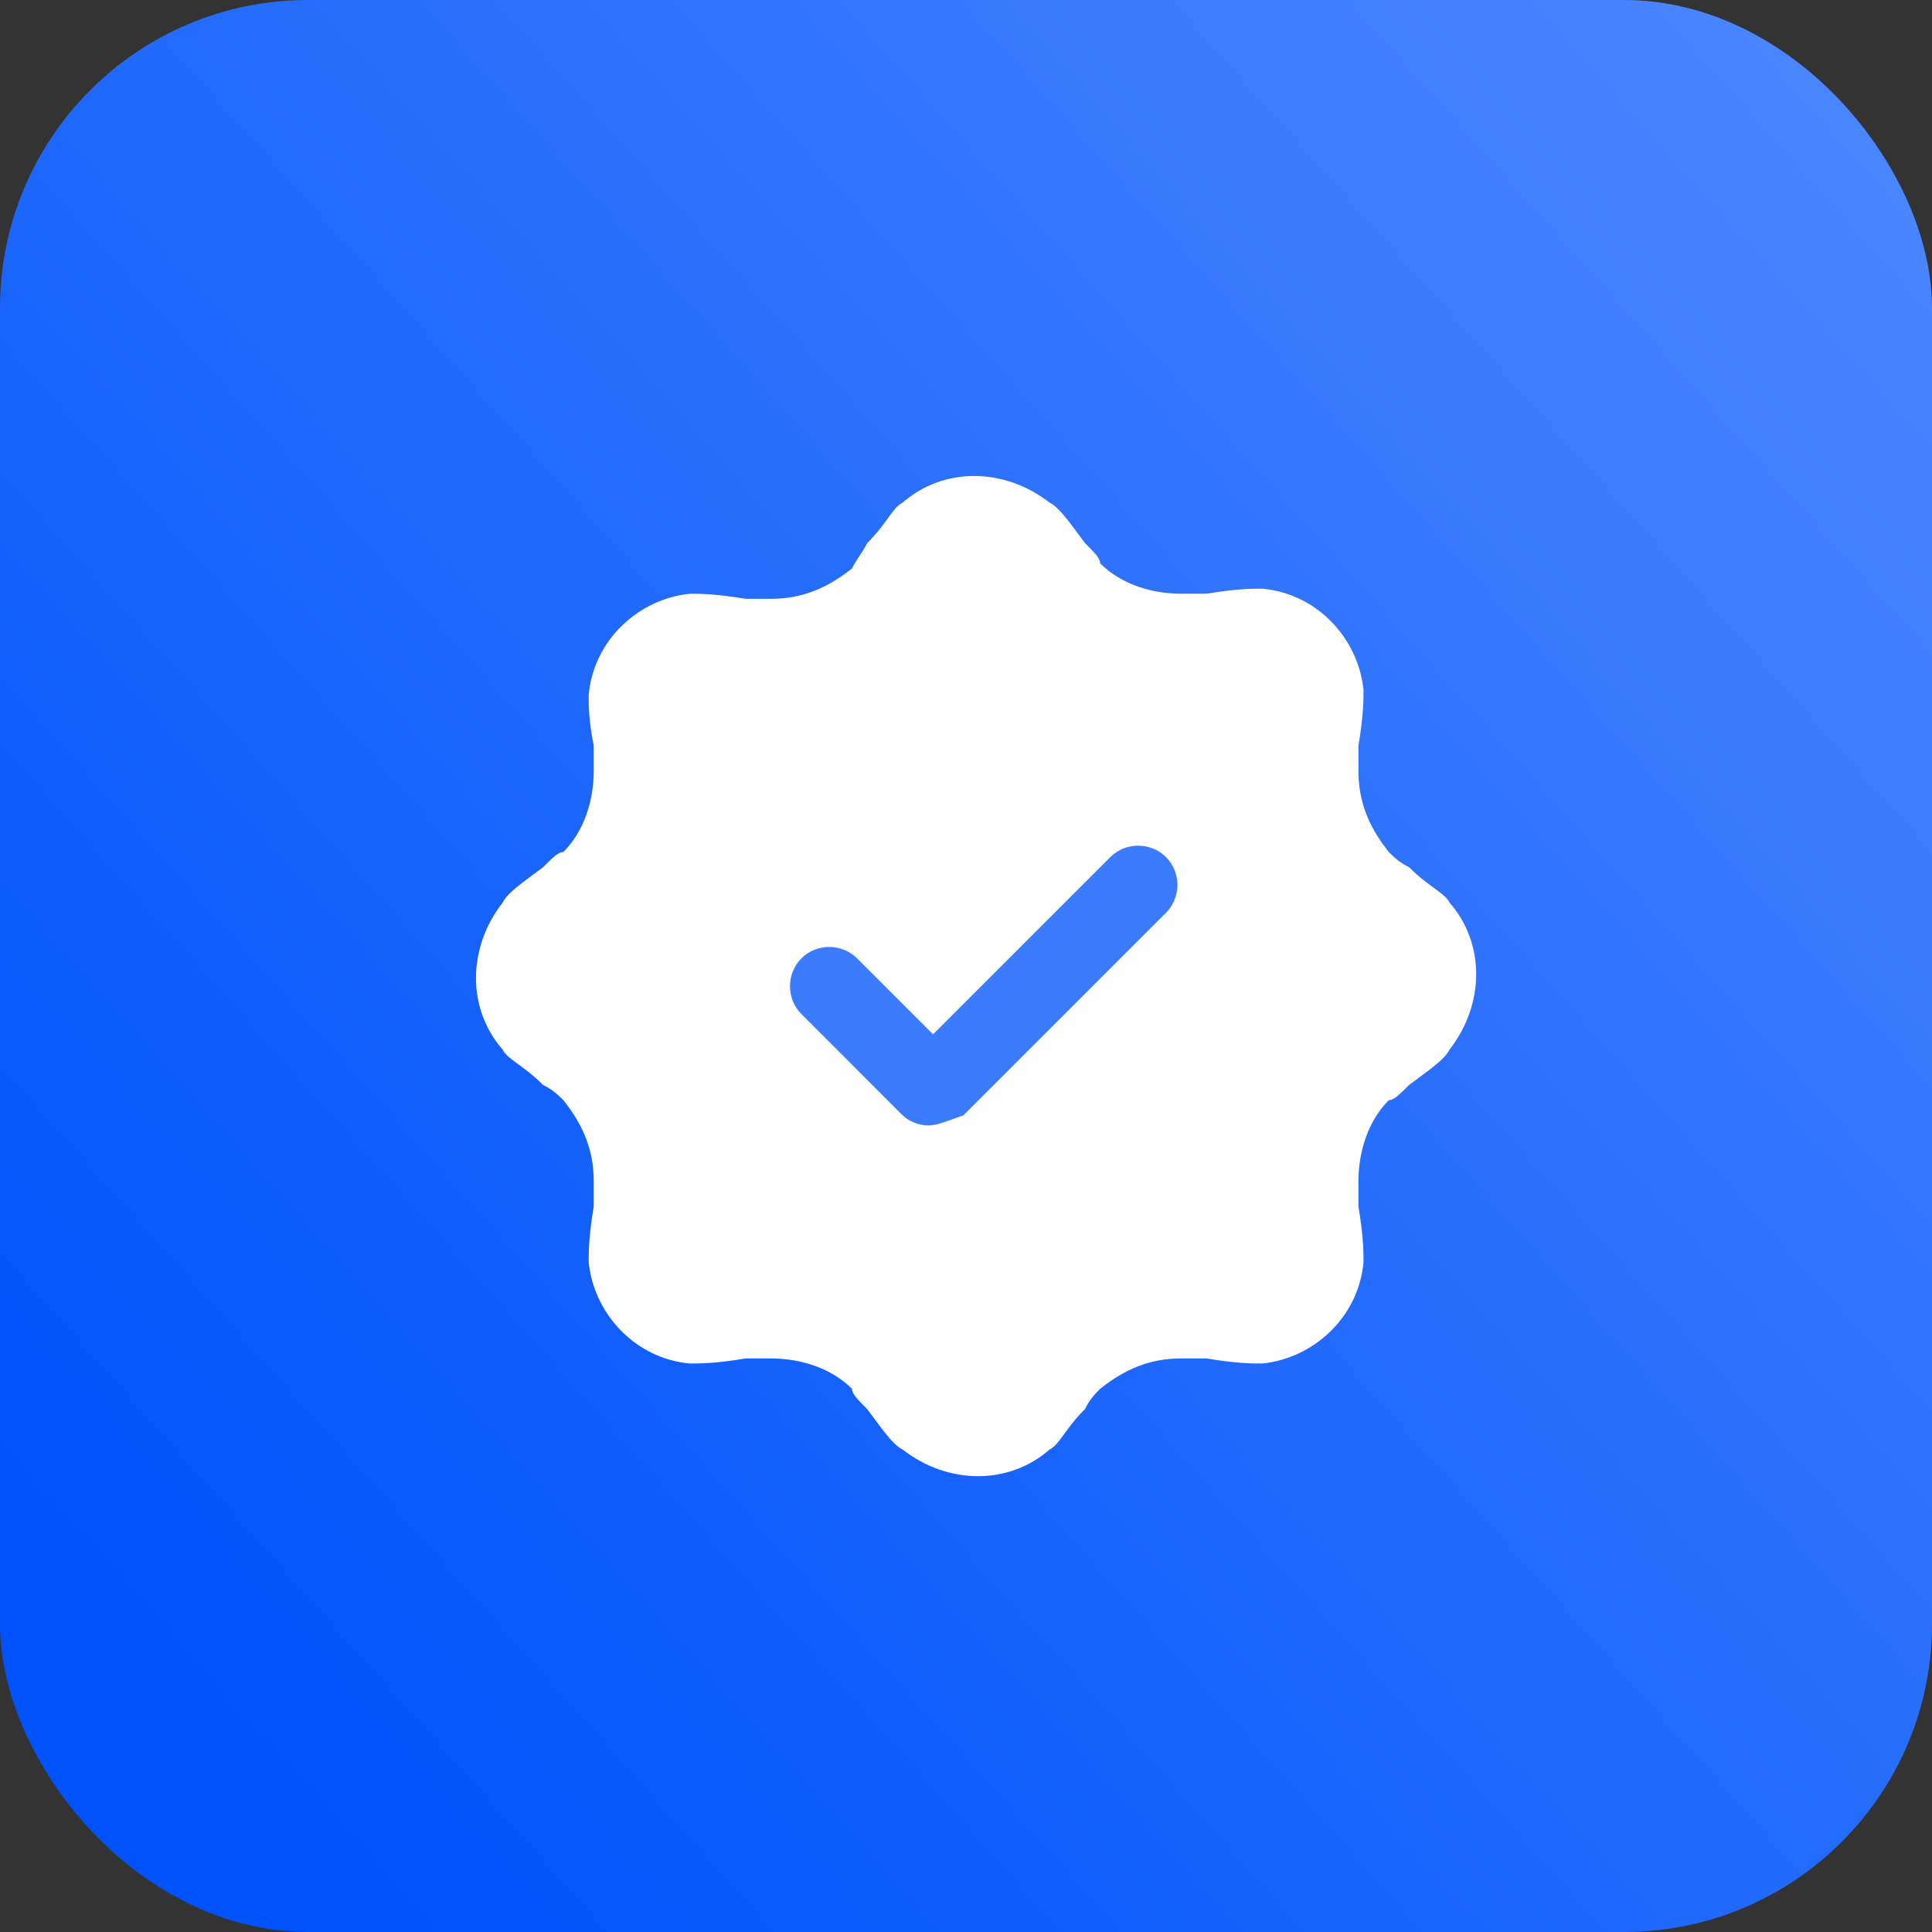
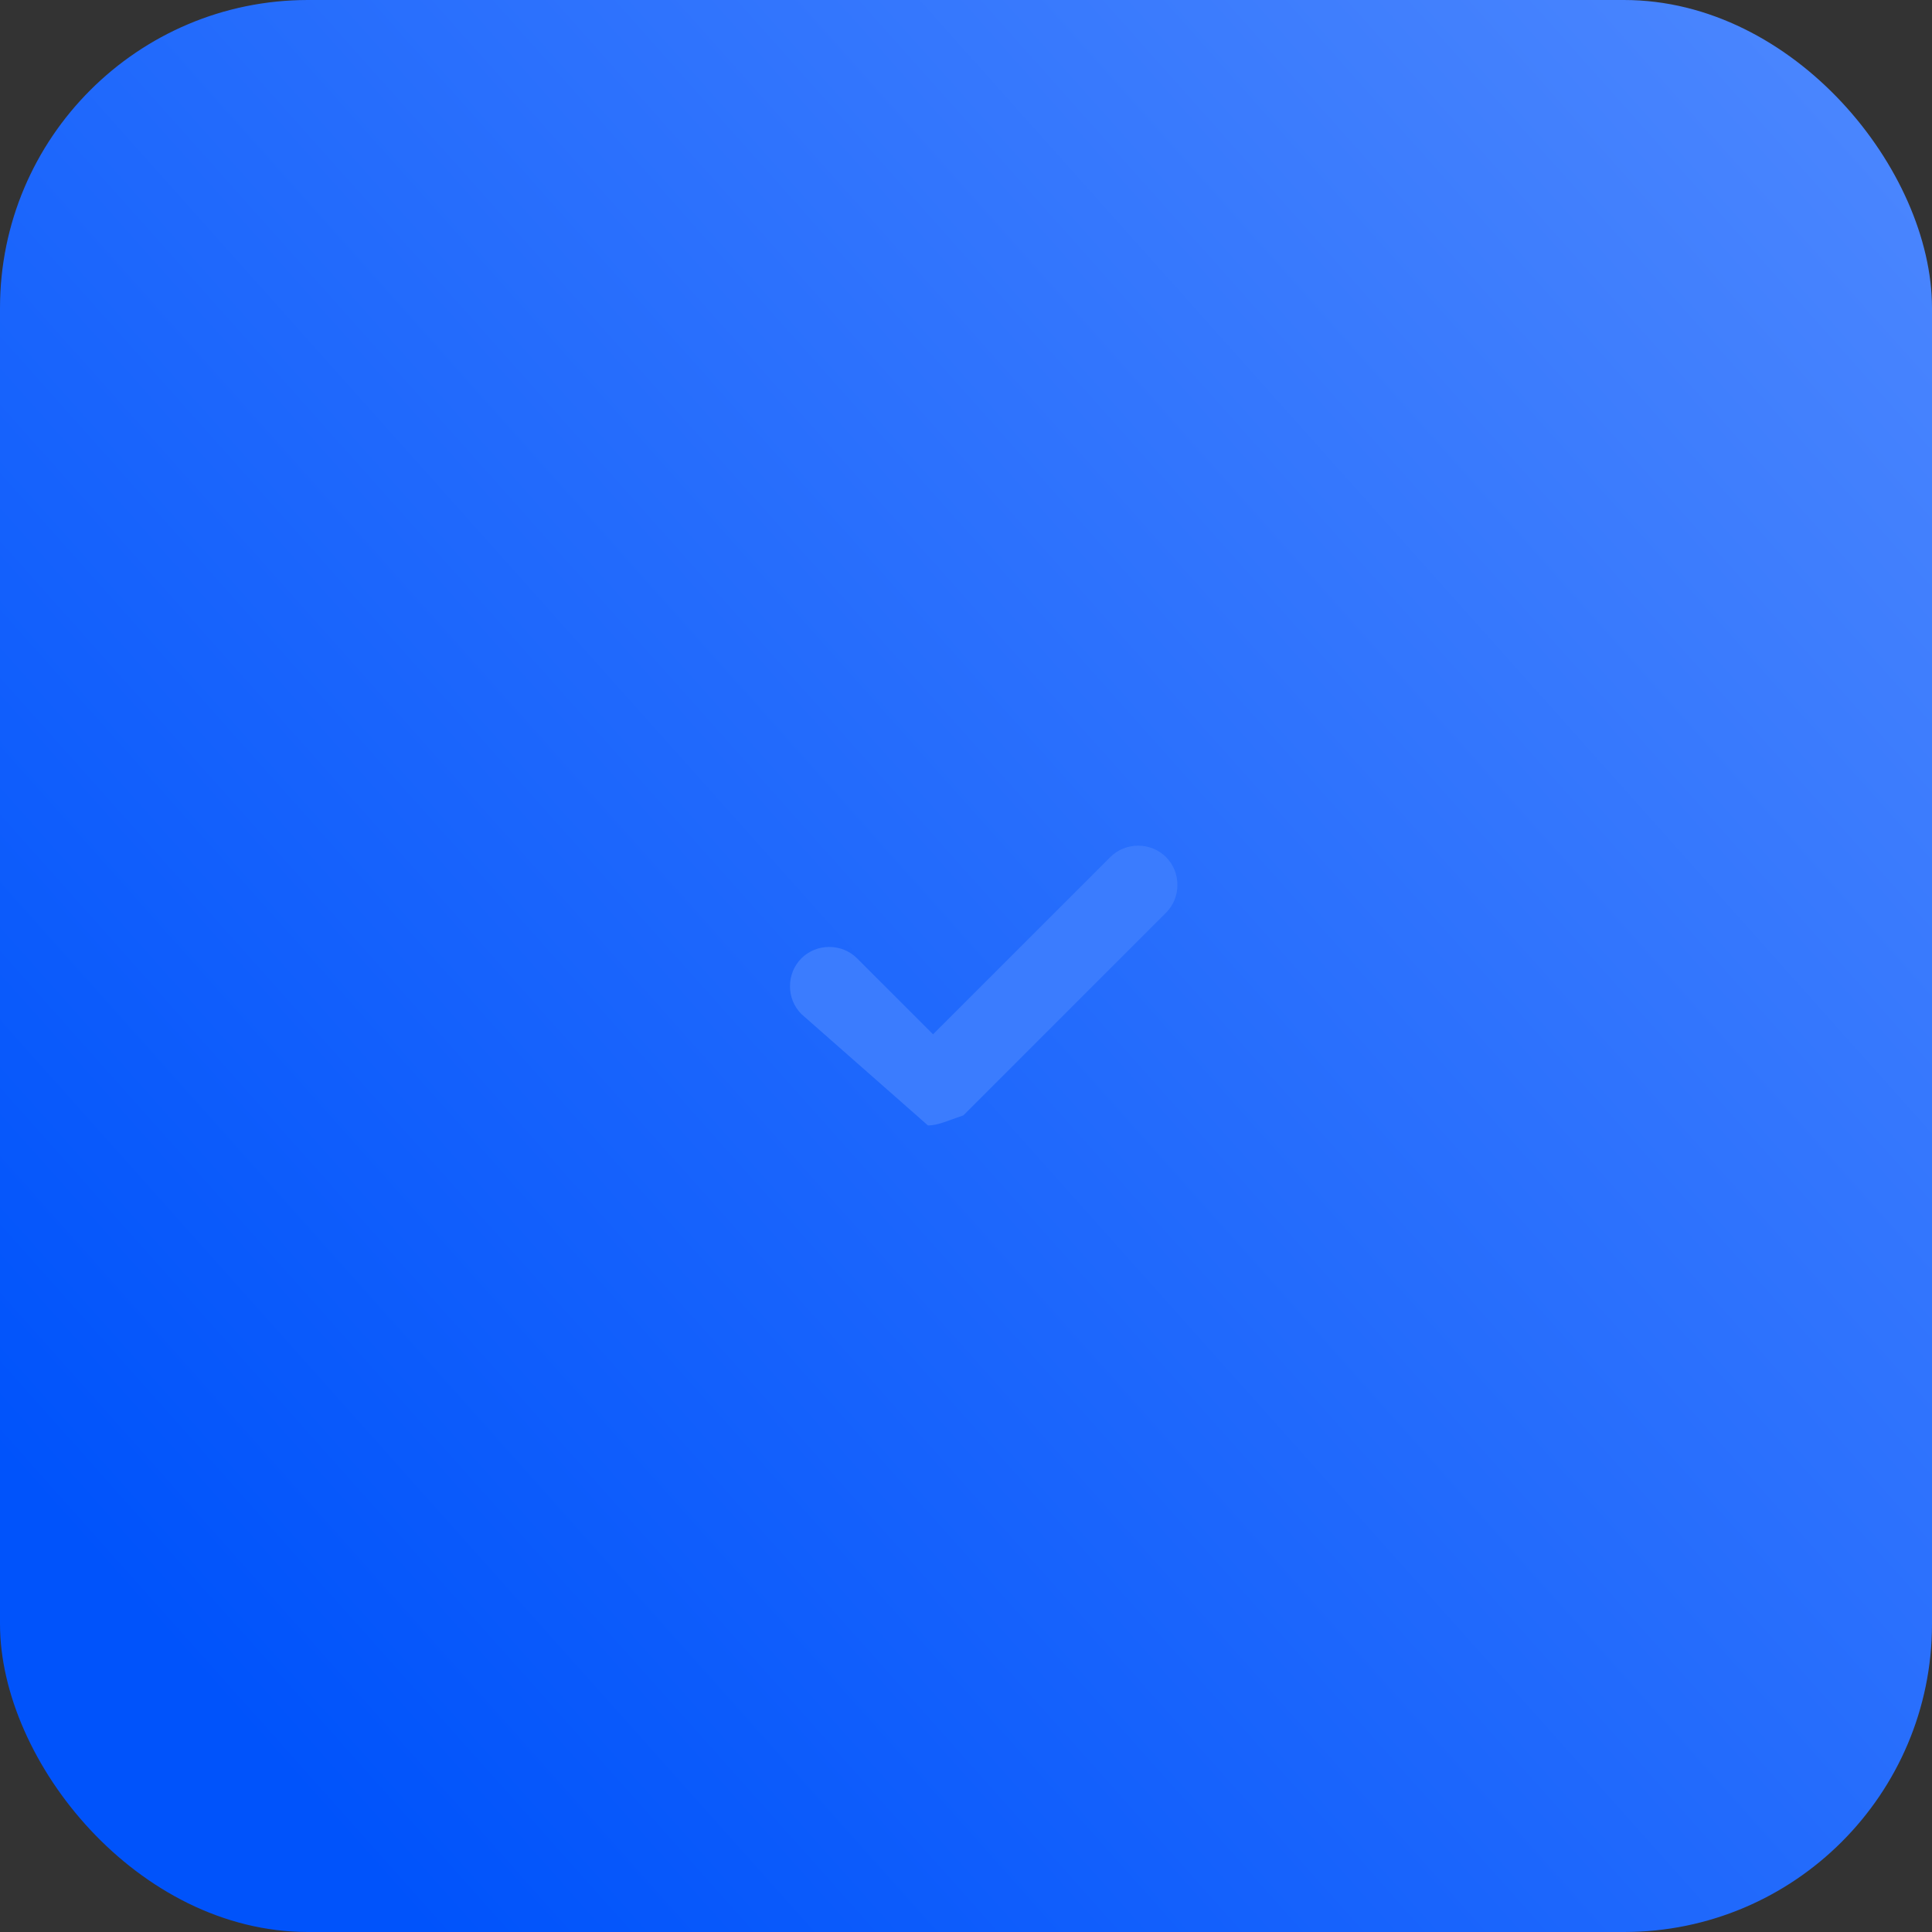
<svg xmlns="http://www.w3.org/2000/svg" width="69" height="69" viewBox="0 0 69 69" fill="none">
  <rect x="0" y="0" width="69" height="69" fill="#333333" stroke="none" />
  <rect width="69" height="69" rx="11" fill="url(#paint0_linear_193_28)" />
-   <path d="M30.972 19.396C31.695 18.673 31.876 18.13 32.238 17.95C33.685 16.683 35.855 16.683 37.483 17.95C37.845 18.13 38.206 18.673 38.749 19.396C39.111 19.758 39.291 19.939 39.291 20.12C40.015 20.843 41.1 21.205 42.185 21.205H43.09C44.175 21.024 44.718 21.024 45.079 21.024C47.069 21.205 48.516 22.833 48.697 24.642C48.697 25.003 48.697 25.546 48.516 26.631V27.535C48.516 28.62 48.877 29.525 49.601 30.429C49.782 30.61 49.962 30.791 50.324 30.972C51.048 31.695 51.59 31.876 51.771 32.238C53.037 33.685 53.037 35.855 51.771 37.483C51.59 37.845 51.048 38.206 50.324 38.749C49.962 39.111 49.782 39.291 49.601 39.291C48.877 40.015 48.516 41.1 48.516 42.185V43.09C48.697 44.175 48.697 44.718 48.697 45.079C48.516 47.069 46.888 48.516 45.079 48.697C44.718 48.697 44.175 48.697 43.09 48.516C42.547 48.516 42.366 48.516 42.185 48.516C41.1 48.516 40.196 48.877 39.291 49.601C39.111 49.782 38.93 49.962 38.749 50.324C38.026 51.048 37.845 51.59 37.483 51.771C36.036 53.037 33.866 53.037 32.238 51.771C31.876 51.59 31.514 51.048 30.972 50.324C30.61 49.962 30.429 49.782 30.429 49.601C29.706 48.877 28.62 48.516 27.535 48.516C27.355 48.516 26.993 48.516 26.631 48.516C25.546 48.697 25.003 48.697 24.642 48.697C22.652 48.516 21.205 46.888 21.024 45.079C21.024 44.718 21.024 44.175 21.205 43.09C21.205 42.547 21.205 42.366 21.205 42.185C21.205 41.1 20.843 40.196 20.12 39.291C19.939 39.111 19.758 38.93 19.396 38.749C18.673 38.026 18.13 37.845 17.95 37.483C16.683 36.036 16.683 33.866 17.95 32.238C18.13 31.876 18.673 31.514 19.396 30.972C19.758 30.61 19.939 30.429 20.12 30.429C20.843 29.706 21.205 28.62 21.205 27.535C21.205 27.355 21.205 26.993 21.205 26.631C21.024 25.727 21.024 25.184 21.024 24.822C21.205 22.833 22.833 21.386 24.642 21.205C25.003 21.205 25.546 21.205 26.631 21.386H27.535C28.62 21.386 29.525 21.024 30.429 20.301C30.61 19.939 30.791 19.758 30.972 19.396Z" fill="white" />
-   <path d="M33.142 40.195C32.781 40.195 32.419 40.014 32.238 39.834L28.621 36.216C28.078 35.674 28.078 34.77 28.621 34.227C29.163 33.684 30.068 33.684 30.61 34.227L33.323 36.94L39.654 30.61C40.196 30.067 41.1 30.067 41.643 30.61C42.186 31.152 42.186 32.056 41.643 32.599L34.408 39.834C33.866 40.014 33.504 40.195 33.142 40.195Z" fill="#3B7CFE" />
+   <path d="M33.142 40.195L28.621 36.216C28.078 35.674 28.078 34.77 28.621 34.227C29.163 33.684 30.068 33.684 30.61 34.227L33.323 36.94L39.654 30.61C40.196 30.067 41.1 30.067 41.643 30.61C42.186 31.152 42.186 32.056 41.643 32.599L34.408 39.834C33.866 40.014 33.504 40.195 33.142 40.195Z" fill="#3B7CFE" />
  <defs>
    <linearGradient id="paint0_linear_193_28" x1="5.008" y1="57.871" x2="93.484" y2="-21.145" gradientUnits="userSpaceOnUse">
      <stop stop-color="#0053FB" />
      <stop offset="1" stop-color="#6B9CFF" />
    </linearGradient>
  </defs>
</svg>